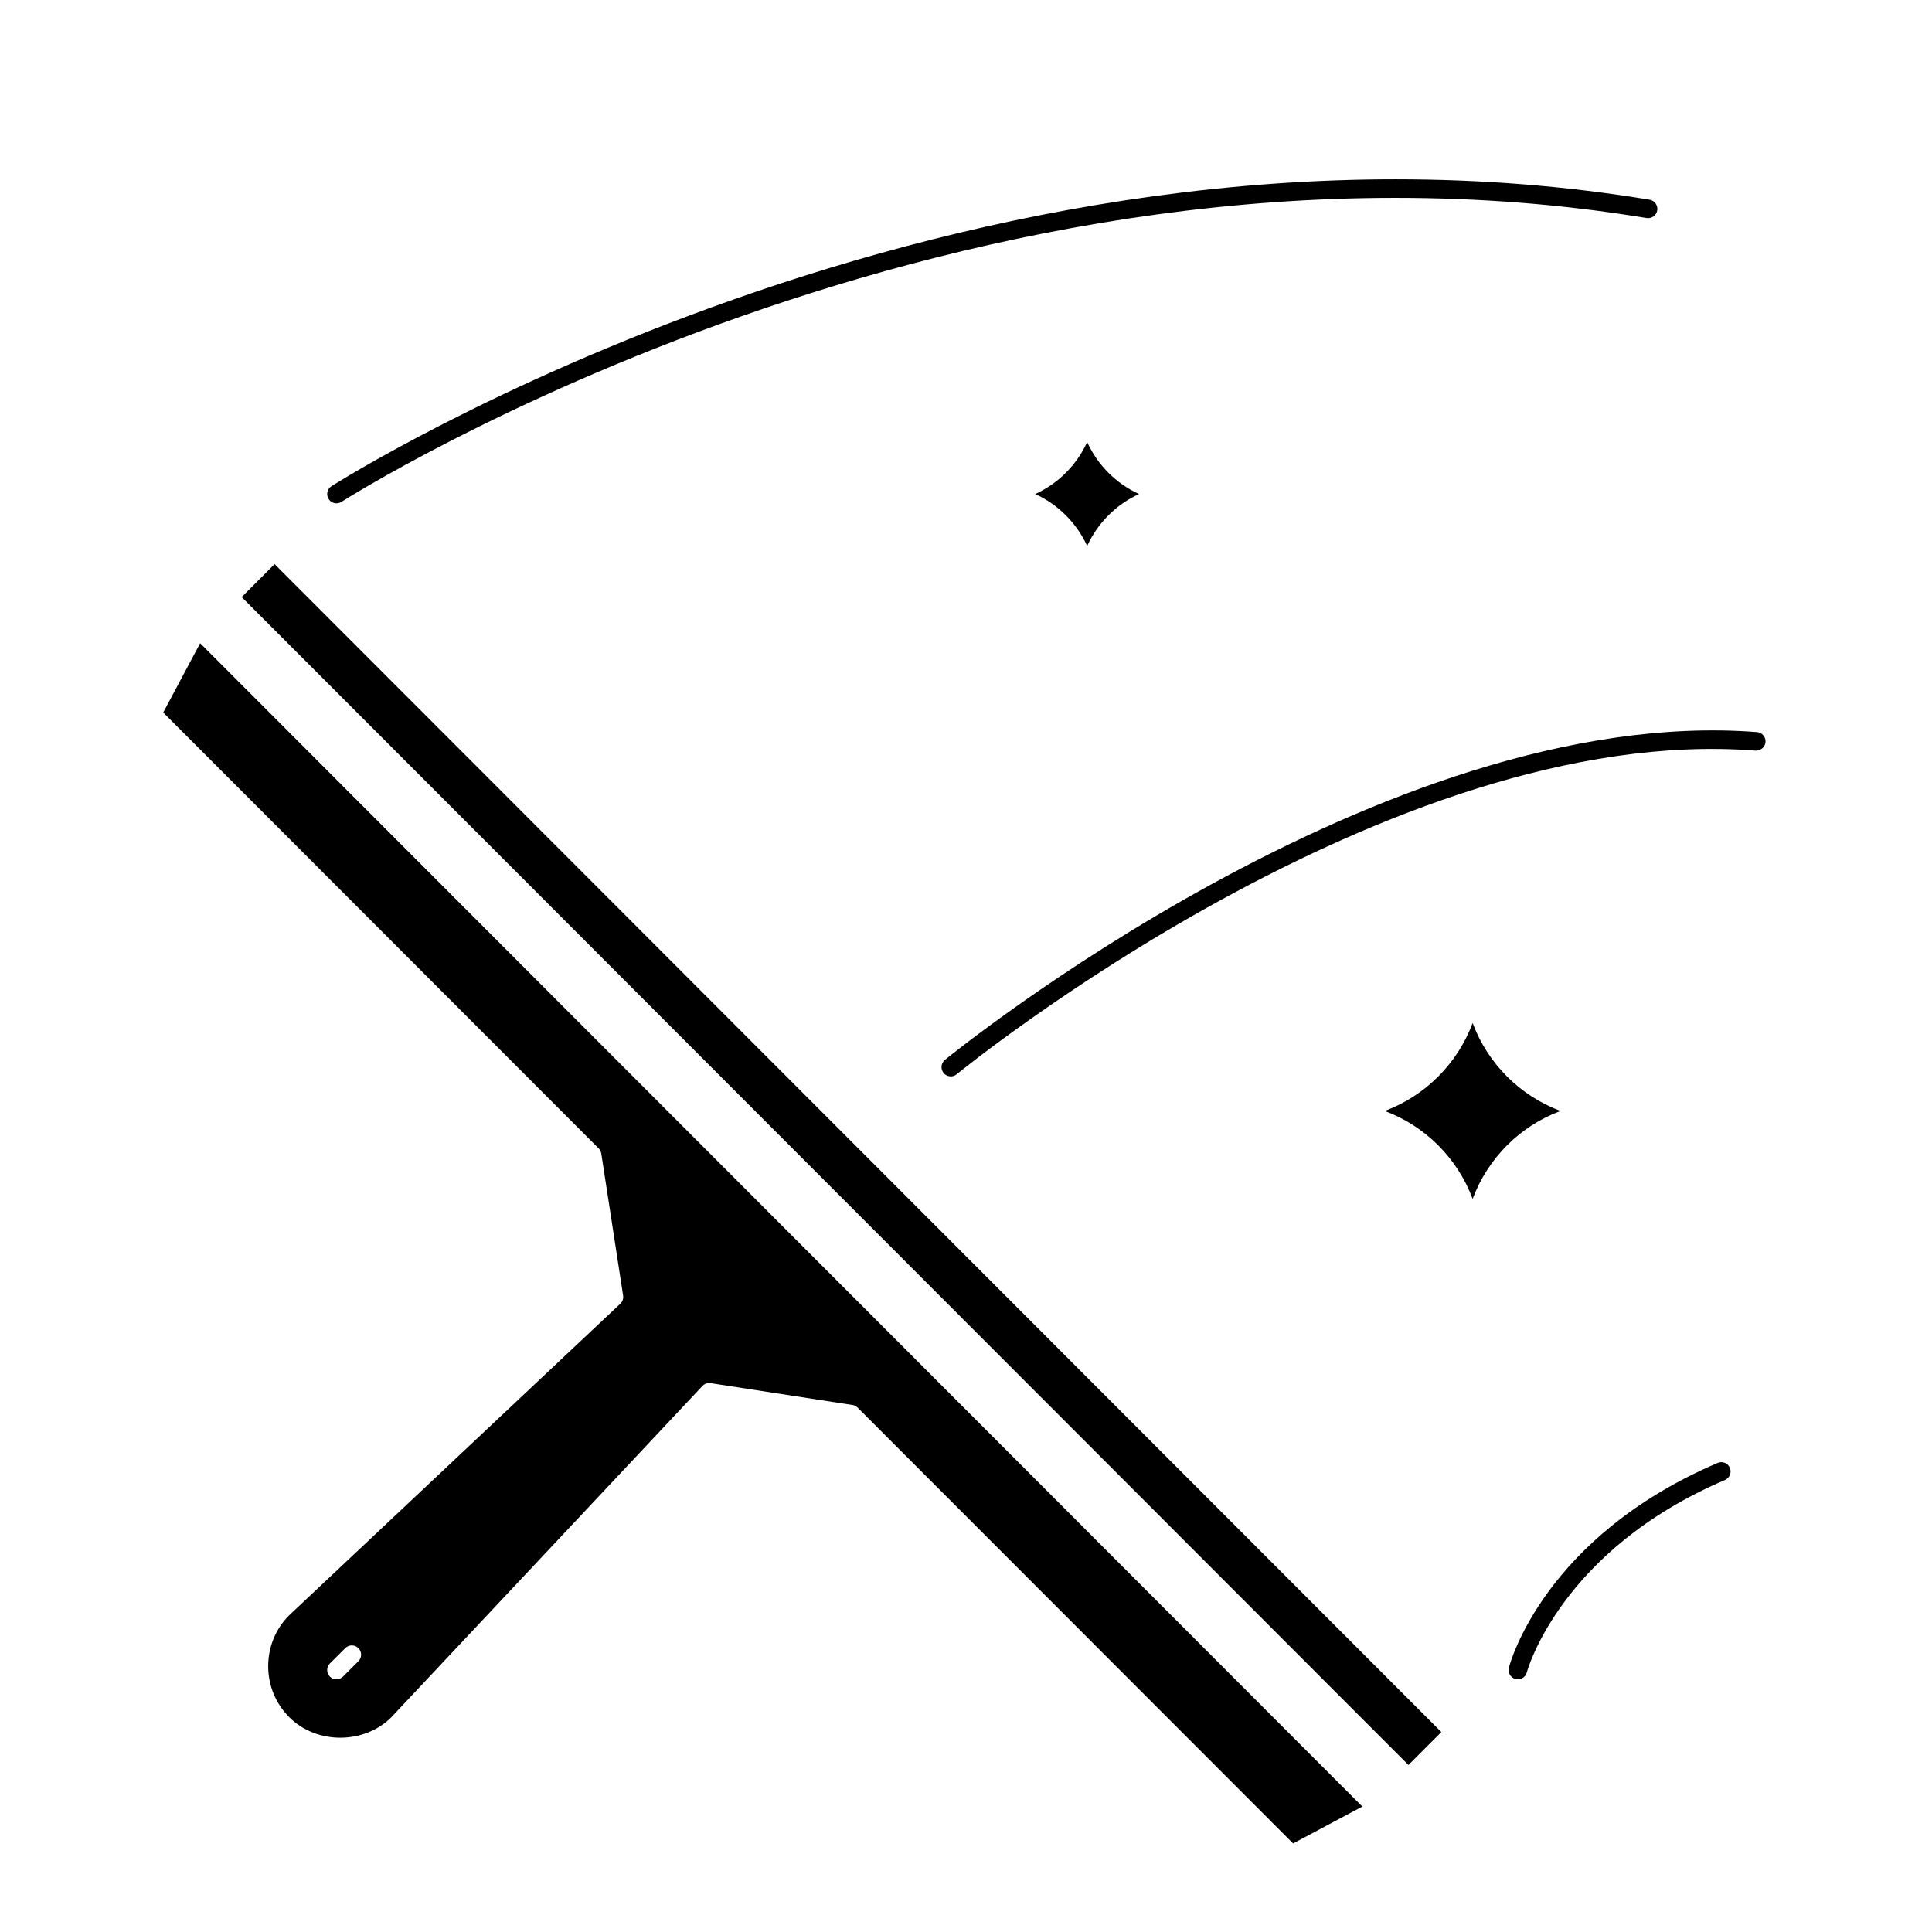
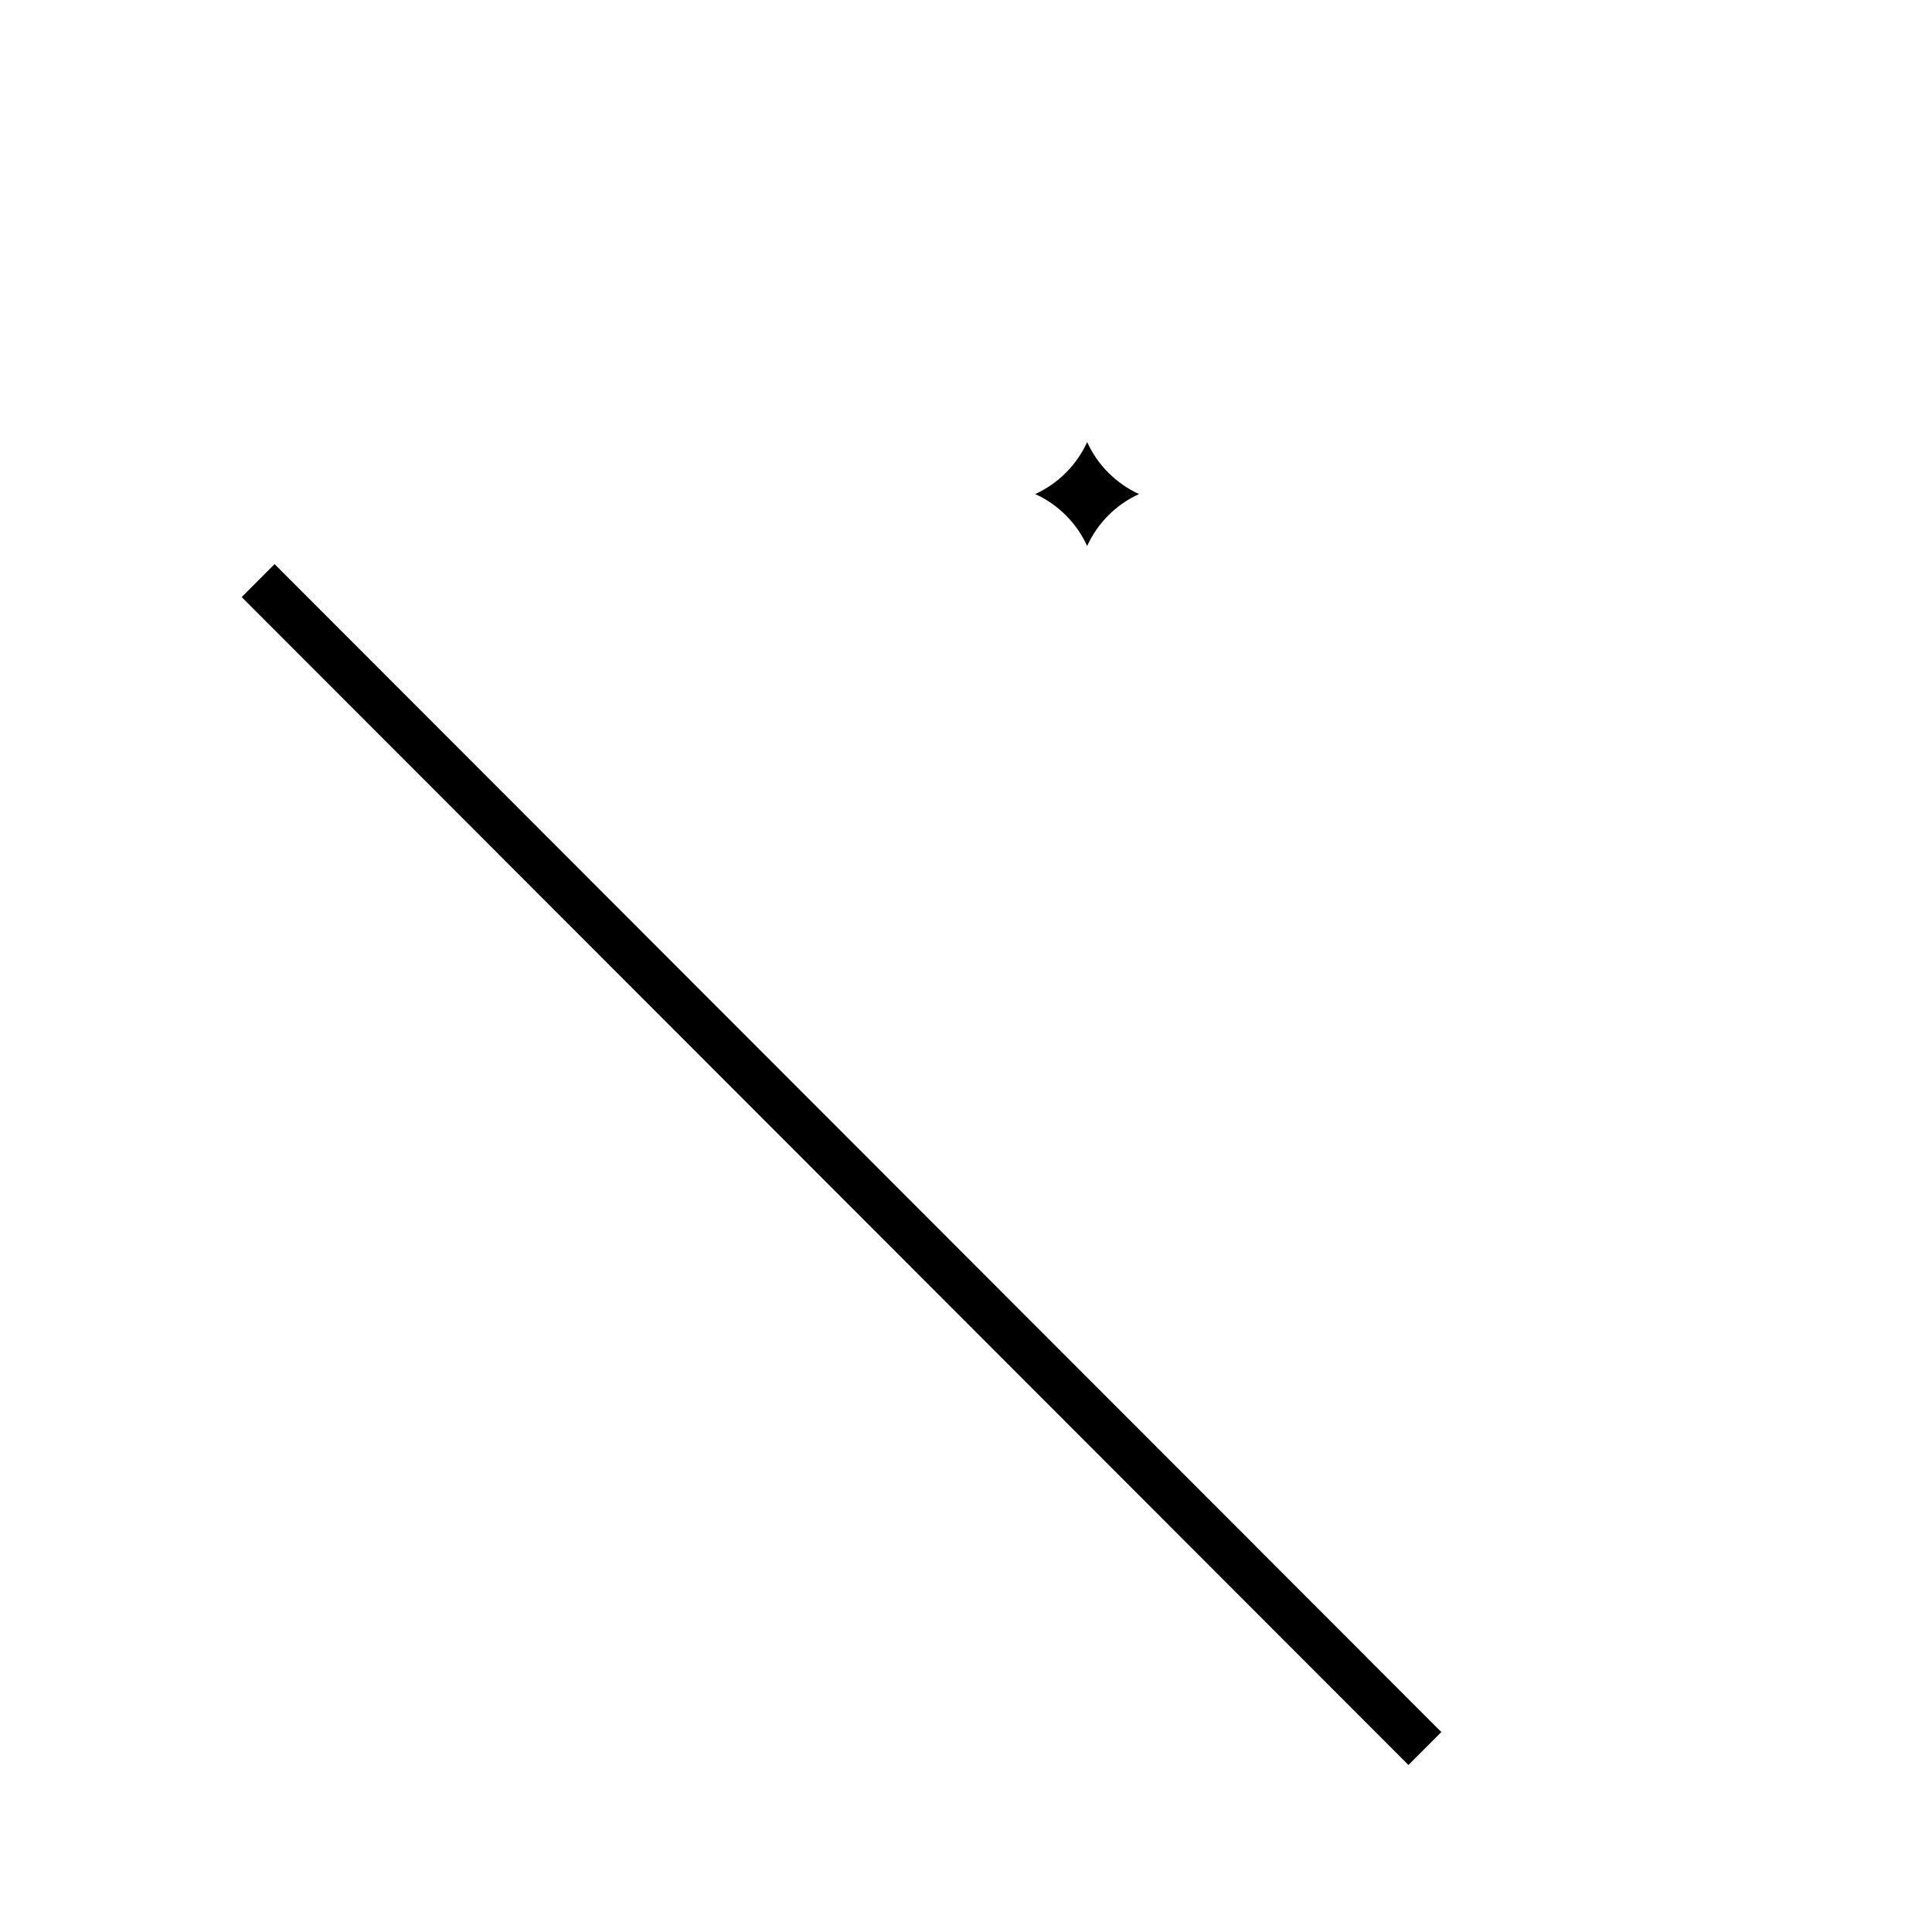
<svg xmlns="http://www.w3.org/2000/svg" width="500" zoomAndPan="magnify" viewBox="0 0 375 375" height="500" preserveAspectRatio="xMidYMid meet" version="1.0">
  <defs>
    <clipPath id="e43f1efe4e">
-       <path d="M 31.711 124 L 265 124 L 265 358 L 31.711 358 Z M 31.711 124 " clip-rule="nonzero" />
-     </clipPath>
+       </clipPath>
    <clipPath id="9826d18caf">
-       <path d="M 182 141 L 342.961 141 L 342.961 209 L 182 209 Z M 182 141 " clip-rule="nonzero" />
+       <path d="M 182 141 L 342.961 141 L 342.961 209 Z M 182 141 " clip-rule="nonzero" />
    </clipPath>
  </defs>
  <path fill="#000000" d="M 273.375 342.582 L 46.91 115.891 L 53.297 109.496 L 279.762 336.188 Z M 273.375 342.582 " fill-opacity="1" fill-rule="nonzero" />
  <path fill="#000000" d="M 200.934 95.895 C 205.391 97.918 208.984 101.52 211.016 105.977 C 213.039 101.52 216.633 97.918 221.086 95.895 C 216.633 93.863 213.039 90.266 211.016 85.809 C 208.988 90.266 205.391 93.863 200.934 95.895 Z M 200.934 95.895 " fill-opacity="1" fill-rule="nonzero" />
-   <path fill="#000000" d="M 285.836 198.559 C 282.906 206.438 276.648 212.699 268.777 215.633 C 276.652 218.562 282.91 224.828 285.836 232.707 C 288.766 224.828 295.023 218.562 302.891 215.633 C 295.023 212.699 288.762 206.434 285.836 198.559 Z M 285.836 198.559 " fill-opacity="1" fill-rule="nonzero" />
  <g clip-path="url(#e43f1efe4e)">
    <path fill="#000000" d="M 31.68 138.301 L 116.199 222.902 C 116.469 223.172 116.648 223.523 116.707 223.902 L 120.945 251.469 C 121.035 252.055 120.832 252.652 120.398 253.055 L 56.113 313.539 C 53.508 316.145 52.055 319.664 52.055 323.41 C 52.055 327.152 53.508 330.676 56.156 333.32 C 61.445 338.609 70.668 338.609 75.957 333.316 L 136.34 269.016 C 136.68 268.648 137.16 268.449 137.652 268.449 C 137.742 268.449 137.836 268.453 137.926 268.469 L 165.473 272.711 C 165.852 272.766 166.199 272.945 166.469 273.219 L 250.992 357.816 L 264.426 350.648 L 38.848 124.852 Z M 69.562 322.453 L 66.578 325.426 C 66.227 325.777 65.766 325.953 65.309 325.953 C 64.844 325.953 64.383 325.777 64.031 325.426 C 63.328 324.719 63.332 323.578 64.035 322.875 L 67.02 319.898 C 67.719 319.195 68.863 319.195 69.566 319.902 C 70.27 320.609 70.266 321.75 69.562 322.453 Z M 69.562 322.453 " fill-opacity="1" fill-rule="nonzero" />
  </g>
-   <path fill="#000000" d="M 65.309 97.695 C 65.645 97.695 65.984 97.602 66.281 97.406 C 67.484 96.637 187.508 20.551 319.598 42.316 C 320.566 42.477 321.504 41.812 321.668 40.832 C 321.828 39.852 321.16 38.926 320.184 38.762 C 186.75 16.766 65.539 93.598 64.332 94.375 C 63.5 94.914 63.258 96.031 63.793 96.867 C 64.137 97.402 64.715 97.695 65.309 97.695 Z M 65.309 97.695 " fill-opacity="1" fill-rule="nonzero" />
-   <path fill="#000000" d="M 333.398 283.953 C 299.793 298.324 293.137 322.668 292.867 323.699 C 292.621 324.664 293.195 325.648 294.16 325.895 C 294.309 325.938 294.461 325.953 294.613 325.953 C 295.41 325.953 296.145 325.418 296.352 324.602 C 296.414 324.367 302.82 300.949 334.812 287.266 C 335.727 286.875 336.152 285.816 335.762 284.902 C 335.371 283.984 334.305 283.562 333.398 283.953 Z M 333.398 283.953 " fill-opacity="1" fill-rule="nonzero" />
  <g clip-path="url(#9826d18caf)">
-     <path fill="#000000" d="M 341.027 142.098 C 268.449 136.48 184.246 205.035 183.402 205.727 C 182.633 206.359 182.523 207.496 183.156 208.266 C 183.512 208.703 184.027 208.926 184.551 208.926 C 184.953 208.926 185.359 208.793 185.691 208.516 C 186.52 207.832 269.609 140.113 340.75 145.695 C 341.727 145.734 342.605 145.027 342.684 144.035 C 342.758 143.043 342.016 142.176 341.027 142.098 Z M 341.027 142.098 " fill-opacity="1" fill-rule="nonzero" />
-   </g>
+     </g>
</svg>